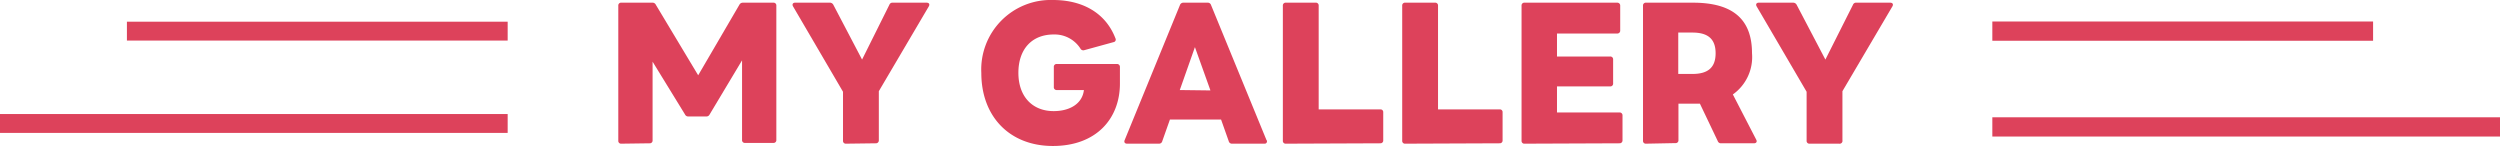
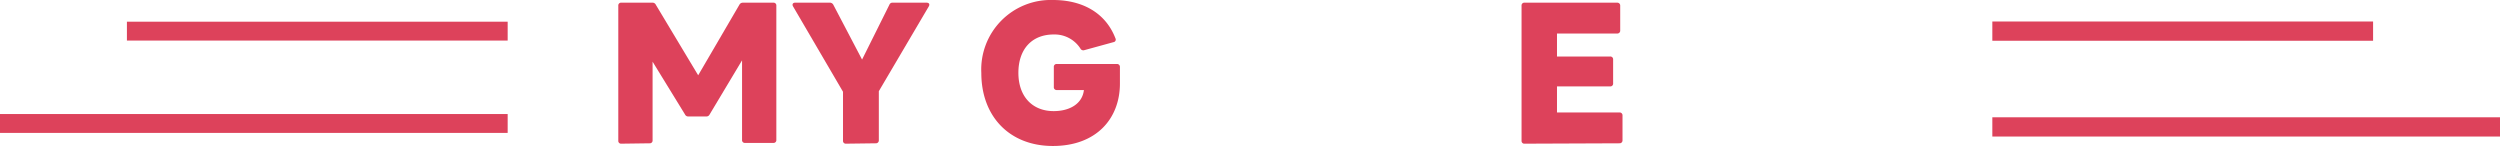
<svg xmlns="http://www.w3.org/2000/svg" viewBox="0 0 261 15.24">
  <defs>
    <style>.cls-1,.cls-2{fill:none;stroke:#dd425b;stroke-miterlimit:10;}.cls-1{stroke-width:1.97px;}.cls-2{stroke-width:2.01px;}.cls-3{fill:#dd425b;}</style>
  </defs>
  <g id="Layer_2" data-name="Layer 2">
    <g id="Layer_1-2" data-name="Layer 1">
      <line class="cls-1" x1="13.25" y1="3.25" x2="53" y2="3.25" />
      <line class="cls-1" y1="12.89" x2="53" y2="12.89" />
      <line class="cls-2" x1="247.75" y1="3.25" x2="208" y2="3.25" />
      <line class="cls-2" x1="261" y1="13.25" x2="208" y2="13.25" />
      <path class="cls-3" d="M64.87,15a.29.29,0,0,1-.32-.32V.6a.29.29,0,0,1,.32-.32h3.24a.37.37,0,0,1,.36.22l4.42,7.36L77.19.5a.4.4,0,0,1,.36-.22h3.18a.29.29,0,0,1,.32.32v14a.29.29,0,0,1-.32.32H77.79a.29.29,0,0,1-.32-.32V6.3l-3.38,5.64a.37.37,0,0,1-.36.22H71.87a.37.37,0,0,1-.36-.22l-3.38-5.5v8.2a.29.29,0,0,1-.32.32Z" />
      <path class="cls-3" d="M88.33,15a.29.29,0,0,1-.32-.32V9.58L82.79.66c-.12-.22,0-.38.22-.38h3.58A.41.41,0,0,1,87,.5l3,5.72L92.85.5a.34.34,0,0,1,.36-.22h3.52c.26,0,.36.16.24.38L91.75,9.52v5.12a.3.3,0,0,1-.32.32Z" />
      <path class="cls-3" d="M102.45,7.62A7.26,7.26,0,0,1,109.93,0c3.2,0,5.54,1.44,6.52,4a.27.27,0,0,1-.2.4l-3.06.84a.34.34,0,0,1-.4-.18A3.2,3.2,0,0,0,110,3.6c-2.24,0-3.68,1.5-3.68,4s1.48,4,3.68,4c1.7,0,3-.78,3.16-2.2h-2.82a.29.29,0,0,1-.32-.32V7a.29.29,0,0,1,.32-.32h6.26a.3.3,0,0,1,.32.32V8.72c0,3.68-2.48,6.52-7,6.52S102.45,12.16,102.45,7.62Z" />
-       <path class="cls-3" d="M117.67,15c-.24,0-.34-.16-.26-.36L123.19.52a.37.37,0,0,1,.36-.24h2.52a.35.35,0,0,1,.36.24l5.78,14.08A.24.24,0,0,1,132,15h-3.36a.34.34,0,0,1-.36-.26l-.8-2.26h-5.34l-.8,2.26A.34.34,0,0,1,121,15Zm8.7-5.56-1.62-4.52L123.17,9.4Z" />
-       <path class="cls-3" d="M134.25,15a.29.29,0,0,1-.32-.32V.6a.29.29,0,0,1,.32-.32h3.1a.29.29,0,0,1,.32.32V11.42h6.44a.28.28,0,0,1,.3.3v2.92a.29.29,0,0,1-.3.32Z" />
-       <path class="cls-3" d="M146.71,15a.29.29,0,0,1-.32-.32V.6a.29.29,0,0,1,.32-.32h3.1a.29.29,0,0,1,.32.32V11.42h6.44a.28.28,0,0,1,.3.3v2.92a.29.29,0,0,1-.3.32Z" />
      <path class="cls-3" d="M159.17,15a.29.29,0,0,1-.32-.32V.6a.29.29,0,0,1,.32-.32h9.66a.3.3,0,0,1,.32.32V3.18a.3.3,0,0,1-.32.32h-6.28V5.9h5.54a.29.29,0,0,1,.32.32V8.7a.29.29,0,0,1-.32.32h-5.54v2.72h6.52a.3.3,0,0,1,.32.32v2.58a.3.3,0,0,1-.32.32Z" />
-       <path class="cls-3" d="M171.85,15a.29.29,0,0,1-.32-.32V.6a.29.29,0,0,1,.32-.32h4.9c4.26,0,6.16,1.82,6.16,5.28a4.78,4.78,0,0,1-2,4.3l2.44,4.72c.12.22,0,.38-.24.38h-3.42a.35.35,0,0,1-.36-.24l-1.86-3.9c-.22,0-.46,0-.7,0h-1.54v3.8a.29.29,0,0,1-.32.32ZM175.21,3.4V7.72h1.48c1.54,0,2.42-.6,2.42-2.16s-.88-2.16-2.42-2.16Z" />
-       <path class="cls-3" d="M188.93,15a.29.29,0,0,1-.32-.32V9.58L183.39.66c-.12-.22,0-.38.22-.38h3.58a.41.41,0,0,1,.38.22l3,5.72L193.45.5a.34.34,0,0,1,.36-.22h3.52c.26,0,.36.16.24.38l-5.22,8.86v5.12A.3.3,0,0,1,192,15Z" />
    </g>
  </g>
</svg>